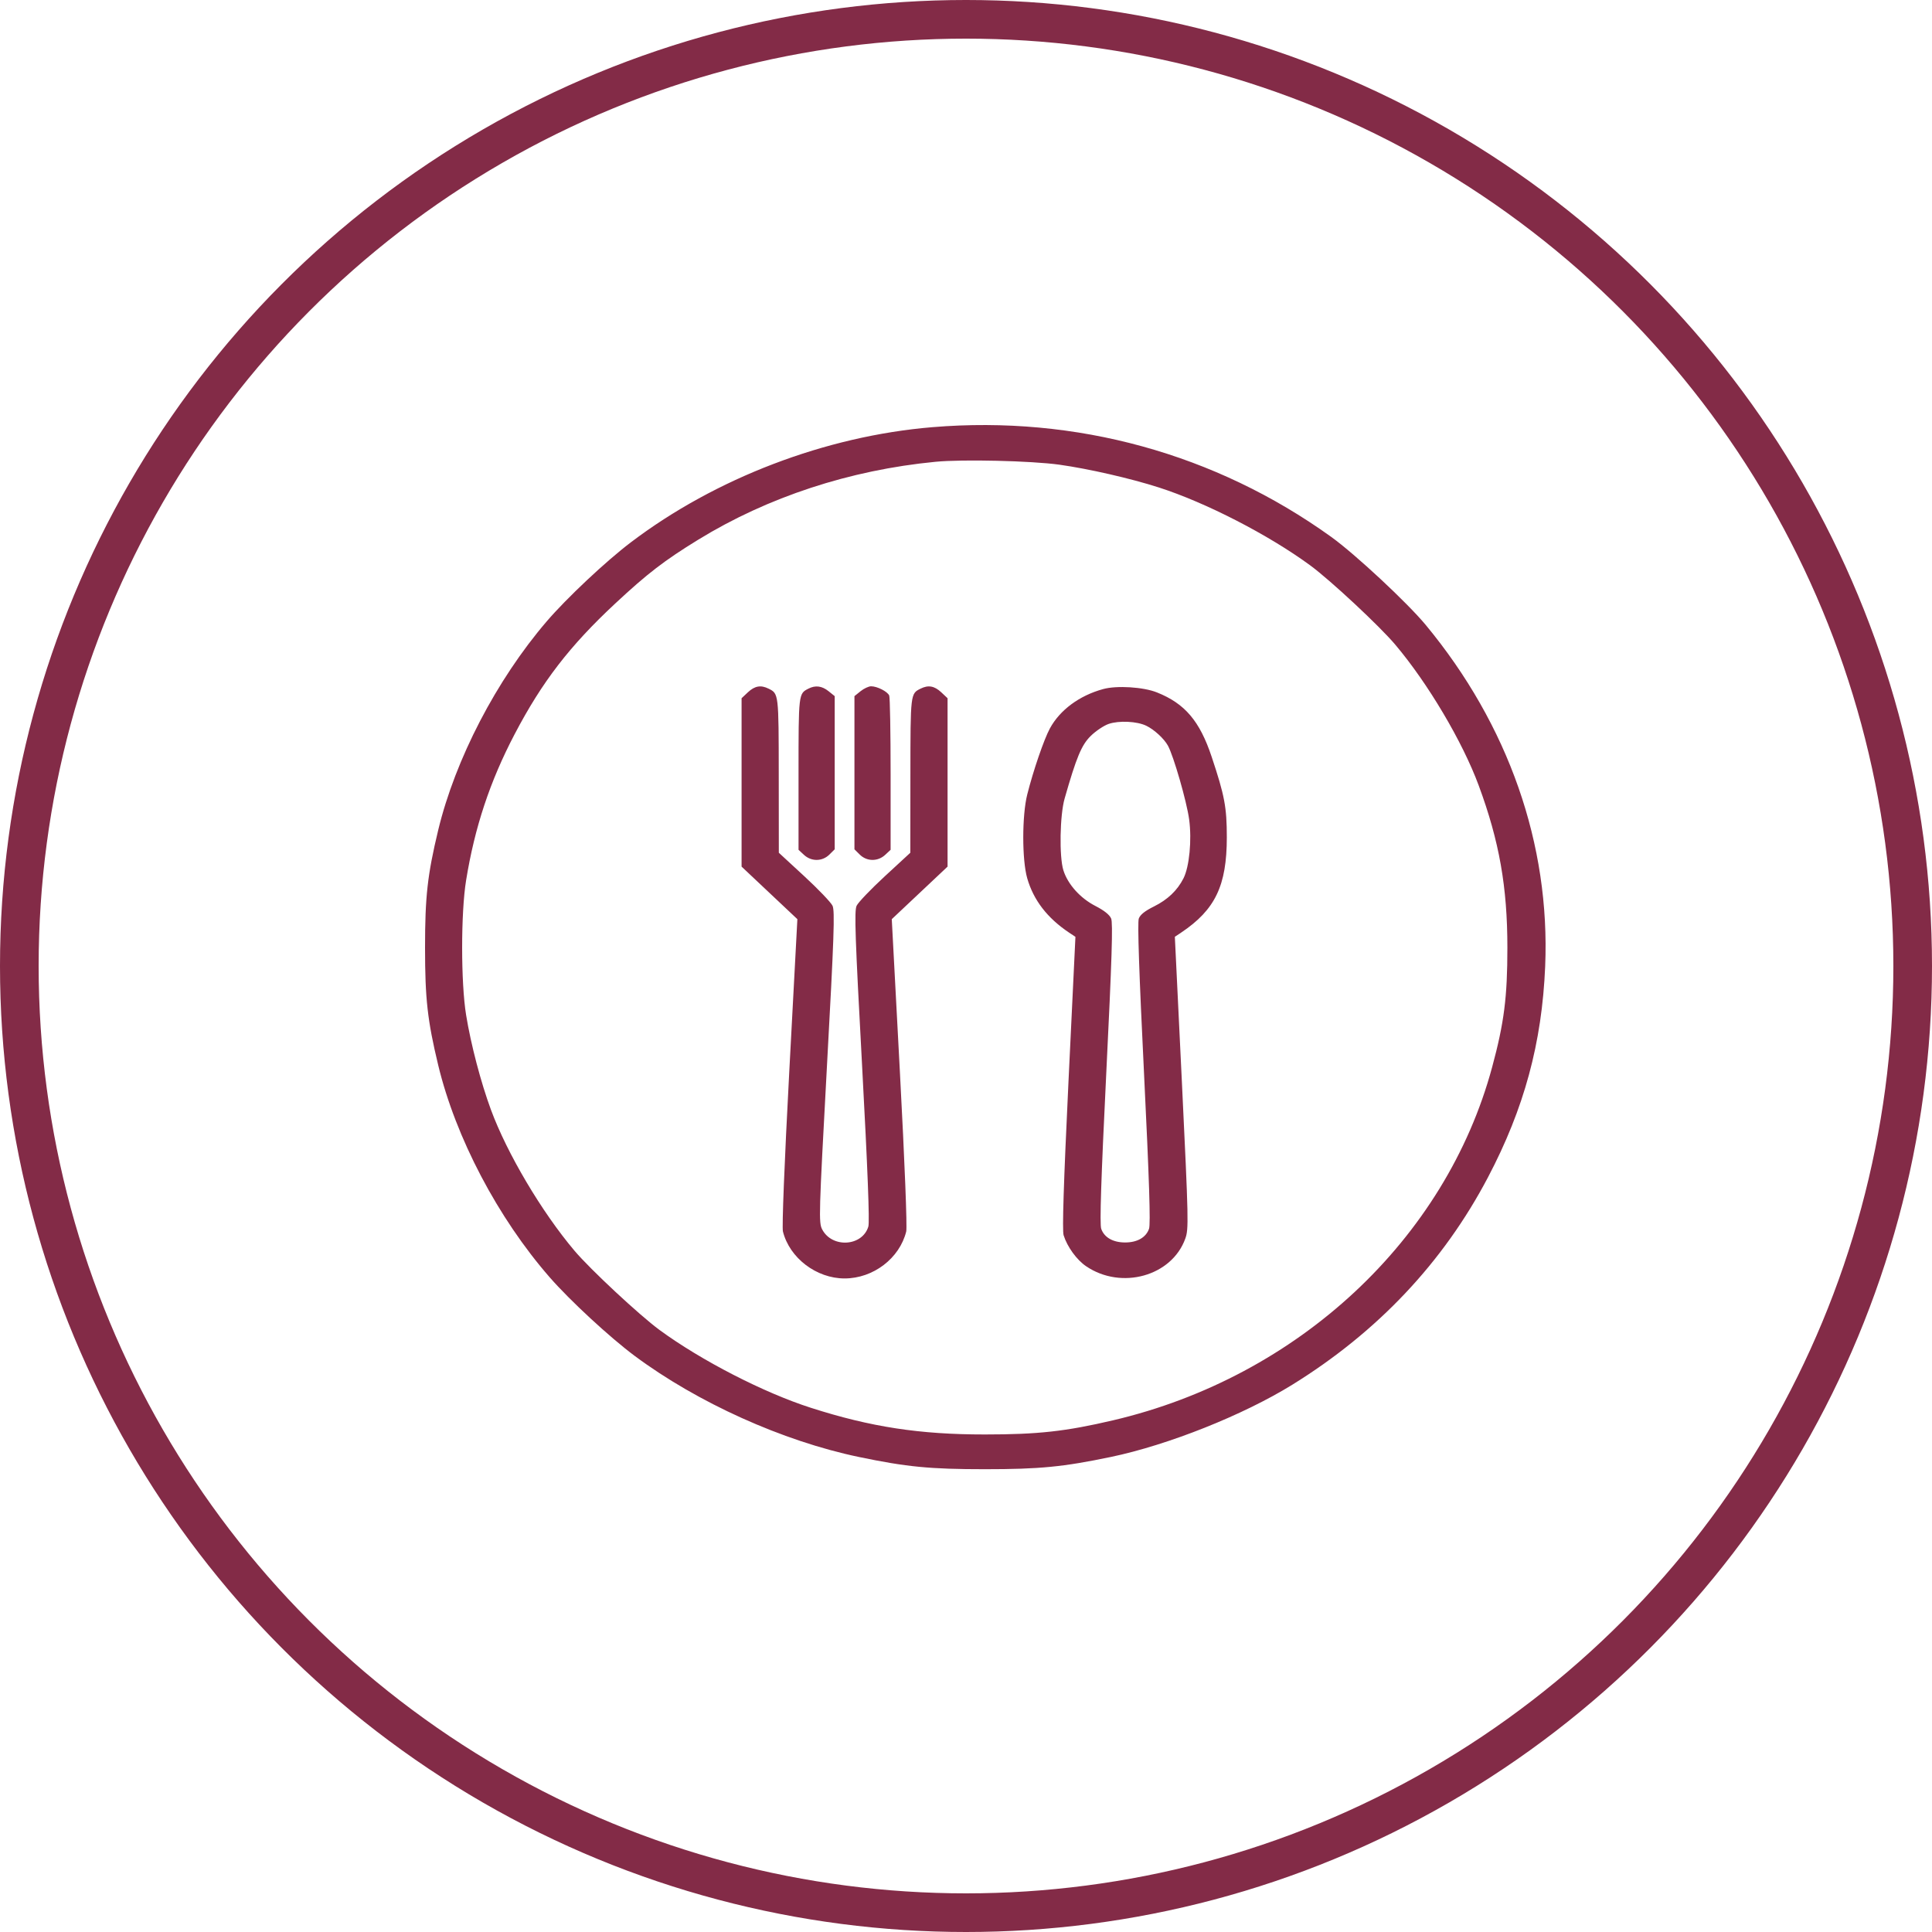
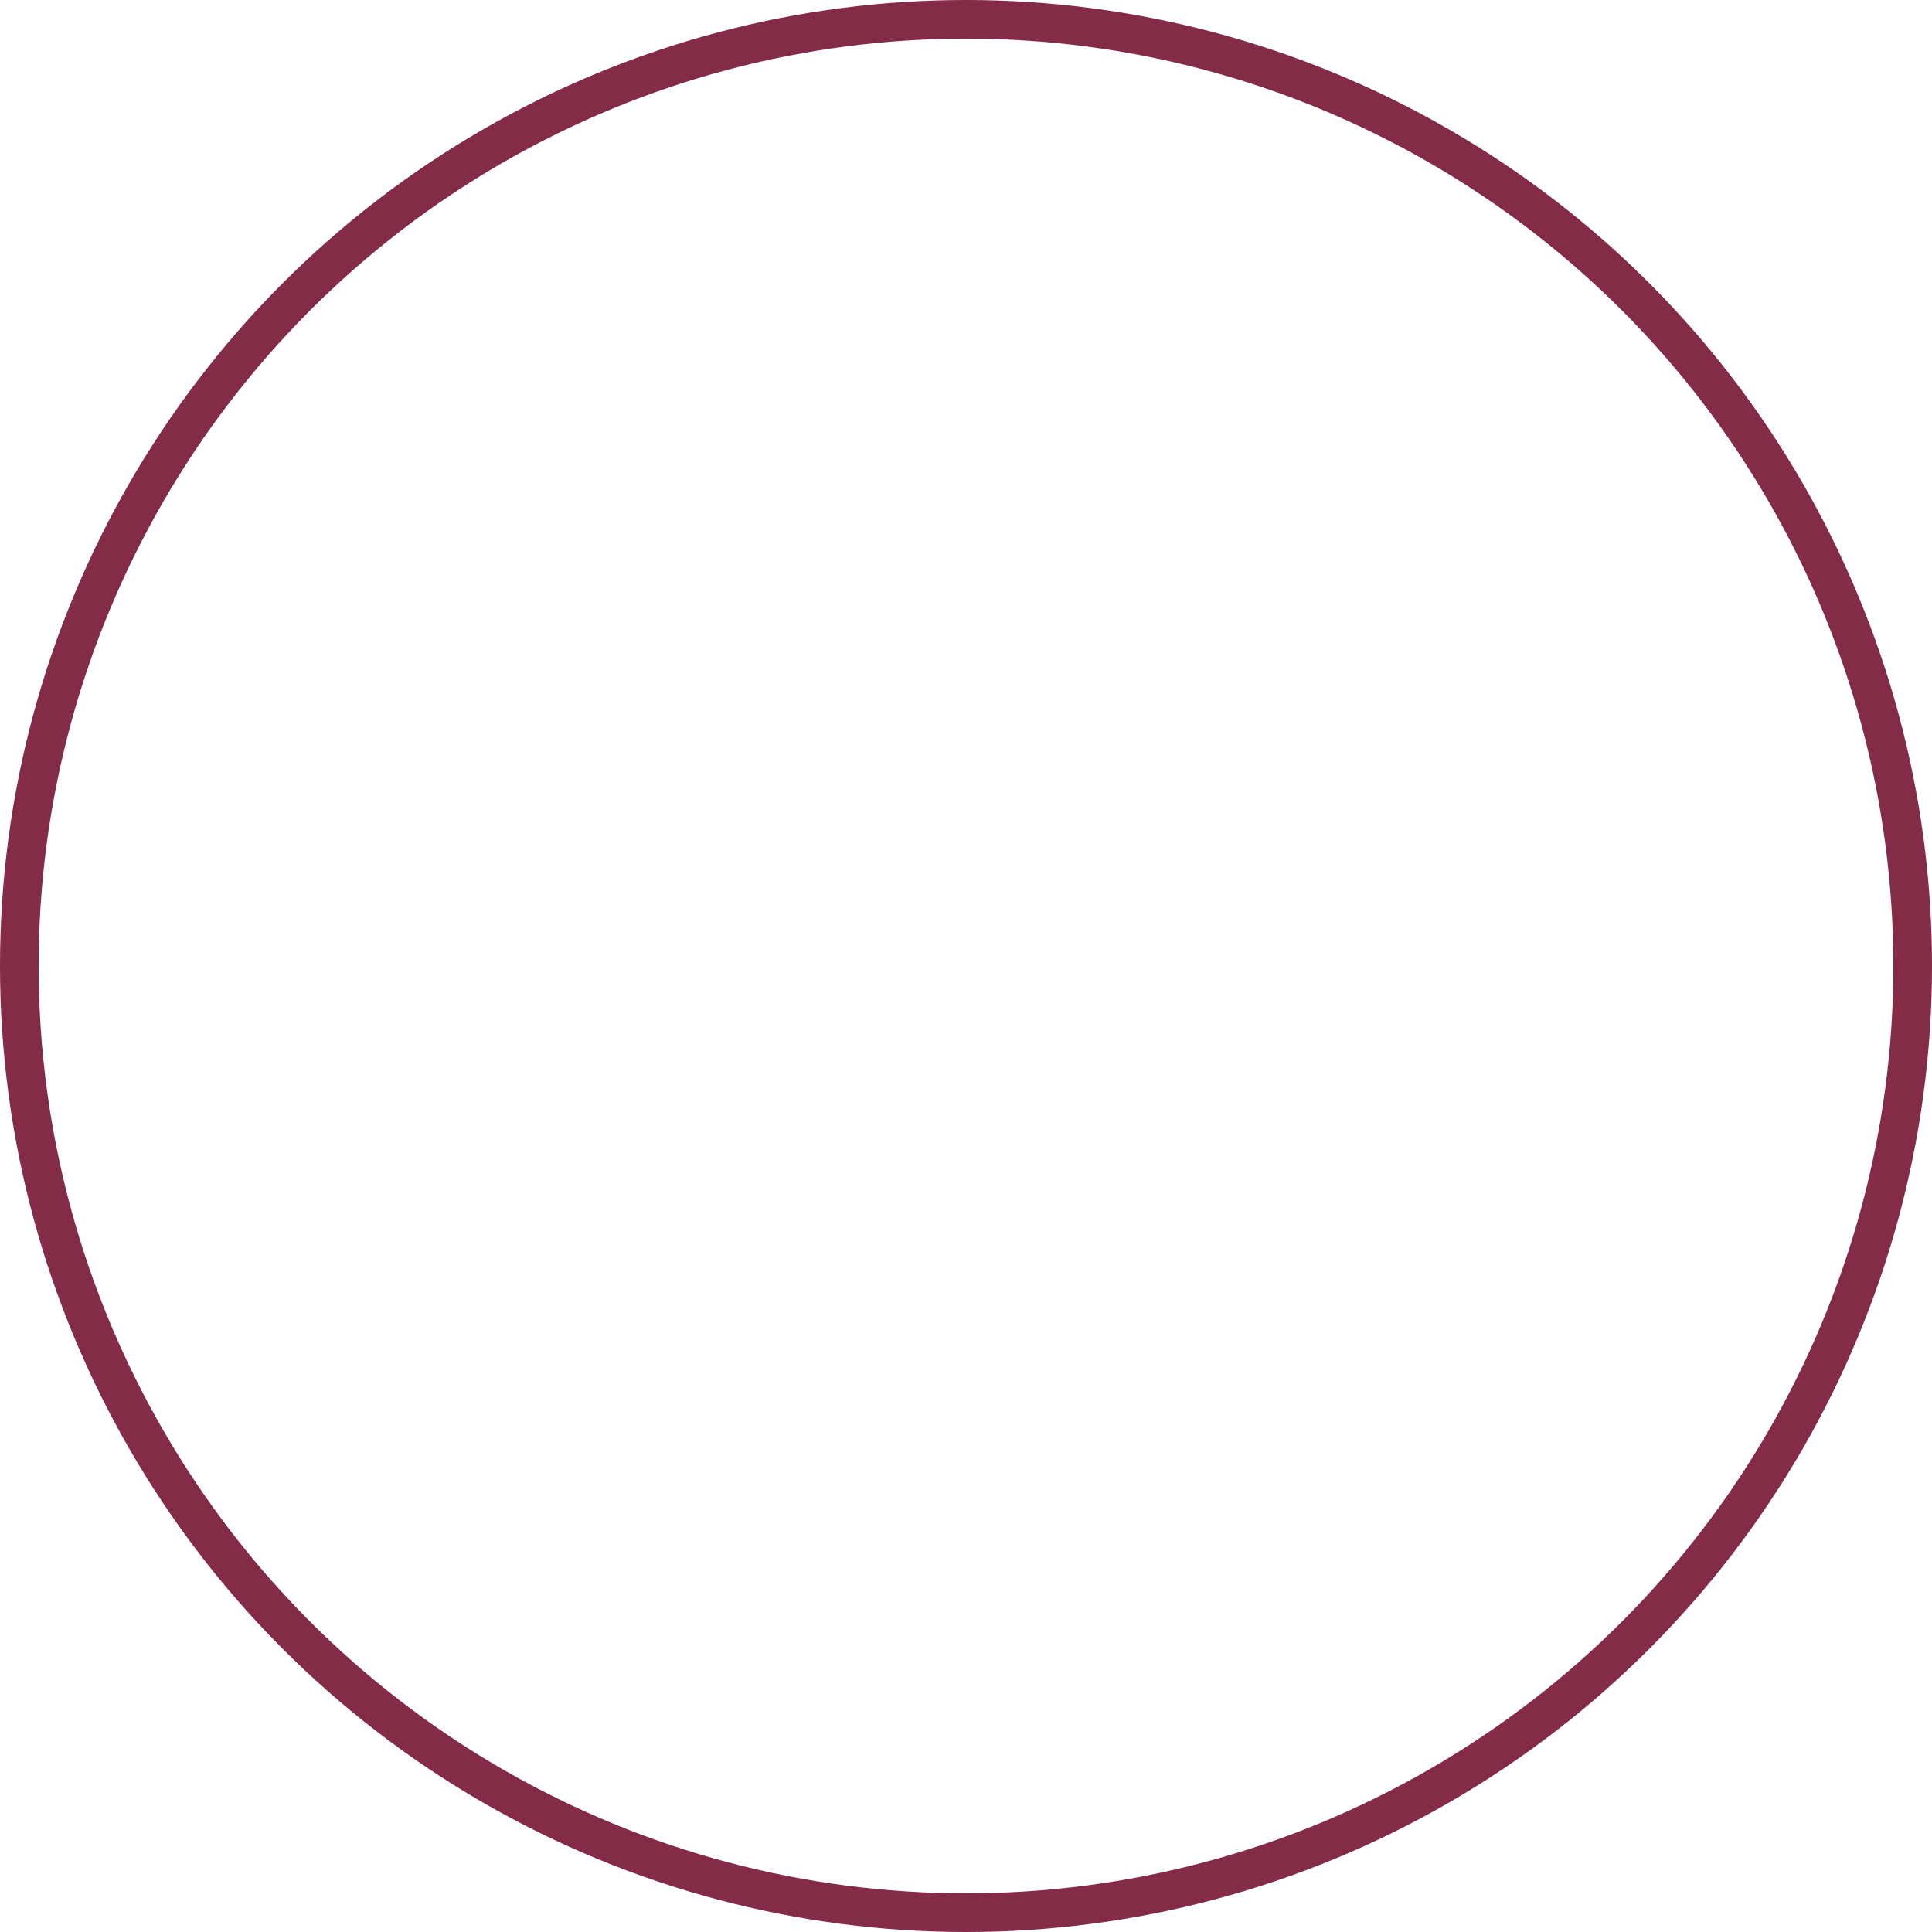
<svg xmlns="http://www.w3.org/2000/svg" width="50" height="50" viewBox="0 0 50 50" fill="none">
-   <path fill-rule="evenodd" clip-rule="evenodd" d="M24.134 11.055C21.373 11.283 18.52 12.372 16.327 14.035C15.682 14.523 14.662 15.482 14.148 16.082C12.848 17.598 11.782 19.649 11.34 21.486C11.063 22.64 11 23.201 11 24.525C11 25.849 11.063 26.41 11.34 27.563C11.792 29.441 12.885 31.521 14.228 33.059C14.753 33.66 15.782 34.611 16.425 35.09C18.053 36.301 20.254 37.294 22.226 37.706C23.465 37.964 24.067 38.023 25.488 38.023C26.908 38.023 27.51 37.964 28.749 37.706C30.231 37.396 32.17 36.624 33.444 35.837C35.653 34.47 37.35 32.672 38.508 30.47C39.446 28.687 39.906 26.991 39.989 25.009C40.121 21.852 39.04 18.762 36.899 16.175C36.42 15.597 35.07 14.339 34.449 13.893C31.453 11.74 27.846 10.747 24.134 11.055ZM27.416 12.026C28.172 12.132 29.25 12.378 29.989 12.615C31.207 13.006 32.83 13.841 33.907 14.631C34.423 15.009 35.701 16.2 36.107 16.681C36.955 17.684 37.851 19.196 38.27 20.331C38.802 21.771 39.011 22.954 39.011 24.525C39.011 25.807 38.926 26.474 38.616 27.619C37.412 32.079 33.595 35.635 28.808 36.757C27.579 37.045 26.864 37.124 25.488 37.124C23.802 37.125 22.531 36.93 20.986 36.434C19.768 36.044 18.145 35.209 17.068 34.419C16.552 34.04 15.274 32.85 14.868 32.369C14.02 31.366 13.124 29.854 12.705 28.719C12.445 28.016 12.185 27.024 12.063 26.269C11.926 25.429 11.926 23.621 12.063 22.781C12.285 21.411 12.681 20.218 13.318 19.002C14.03 17.643 14.741 16.719 15.925 15.616C16.756 14.842 17.193 14.506 18.069 13.968C19.869 12.863 21.994 12.165 24.211 11.951C24.907 11.883 26.689 11.925 27.416 12.026ZM19.357 17.915L19.192 18.07V20.249V22.428L19.914 23.108L20.636 23.788L20.426 27.737C20.3 30.106 20.235 31.759 20.262 31.87C20.433 32.556 21.129 33.086 21.857 33.086C22.599 33.086 23.281 32.566 23.453 31.871C23.48 31.76 23.415 30.099 23.289 27.737L23.079 23.788L23.801 23.108L24.523 22.428V20.249V18.07L24.358 17.915C24.18 17.75 24.024 17.723 23.825 17.822C23.562 17.952 23.563 17.945 23.561 20.06L23.559 22.069L22.901 22.676C22.539 23.01 22.21 23.354 22.169 23.441C22.107 23.575 22.13 24.24 22.311 27.583C22.455 30.256 22.508 31.623 22.473 31.742C22.32 32.258 21.535 32.308 21.278 31.817C21.186 31.641 21.192 31.447 21.4 27.616C21.585 24.241 21.608 23.575 21.546 23.441C21.505 23.354 21.176 23.01 20.814 22.676L20.156 22.069L20.154 20.06C20.152 17.945 20.153 17.952 19.89 17.822C19.69 17.723 19.534 17.75 19.357 17.915ZM20.922 17.822C20.666 17.952 20.666 17.947 20.666 20.019V21.993L20.806 22.123C20.997 22.301 21.281 22.298 21.465 22.116L21.602 21.98V19.998V18.016L21.443 17.888C21.272 17.751 21.102 17.729 20.922 17.822ZM22.272 17.888L22.113 18.016V19.998V21.98L22.25 22.116C22.433 22.298 22.718 22.301 22.909 22.123L23.049 21.993V20.04C23.049 18.965 23.033 18.048 23.013 18.001C22.971 17.898 22.702 17.761 22.544 17.761C22.482 17.761 22.359 17.818 22.272 17.888ZM28.55 17.833C27.936 18 27.43 18.374 27.171 18.852C27.018 19.134 26.74 19.945 26.585 20.561C26.448 21.105 26.448 22.252 26.584 22.728C26.747 23.295 27.101 23.756 27.666 24.135L27.832 24.245L27.651 28.018C27.526 30.633 27.488 31.845 27.526 31.967C27.62 32.268 27.867 32.608 28.111 32.772C29.024 33.389 30.325 33.026 30.675 32.056C30.765 31.806 30.761 31.606 30.588 28.018L30.405 24.244L30.57 24.134C31.45 23.544 31.749 22.92 31.75 21.671C31.75 20.894 31.693 20.589 31.357 19.584C31.049 18.66 30.665 18.208 29.942 17.92C29.591 17.779 28.903 17.736 28.55 17.833ZM29.665 18.782C29.869 18.88 30.125 19.115 30.225 19.296C30.371 19.559 30.714 20.749 30.775 21.207C30.847 21.739 30.78 22.435 30.628 22.732C30.469 23.045 30.219 23.283 29.865 23.459C29.63 23.575 29.509 23.672 29.472 23.772C29.435 23.869 29.48 25.191 29.607 27.775C29.743 30.555 29.779 31.679 29.737 31.8C29.659 32.025 29.432 32.155 29.118 32.155C28.803 32.155 28.576 32.024 28.499 31.8C28.458 31.68 28.495 30.531 28.63 27.775C28.775 24.829 28.805 23.882 28.756 23.77C28.714 23.673 28.575 23.563 28.352 23.448C27.957 23.246 27.634 22.886 27.52 22.522C27.41 22.17 27.429 21.098 27.552 20.667C27.858 19.596 27.99 19.28 28.229 19.045C28.359 18.918 28.567 18.778 28.692 18.735C28.959 18.644 29.425 18.666 29.665 18.782Z" fill="#832B47" />
  <circle cx="25" cy="25" r="24.5" stroke="#832B47" />
</svg>